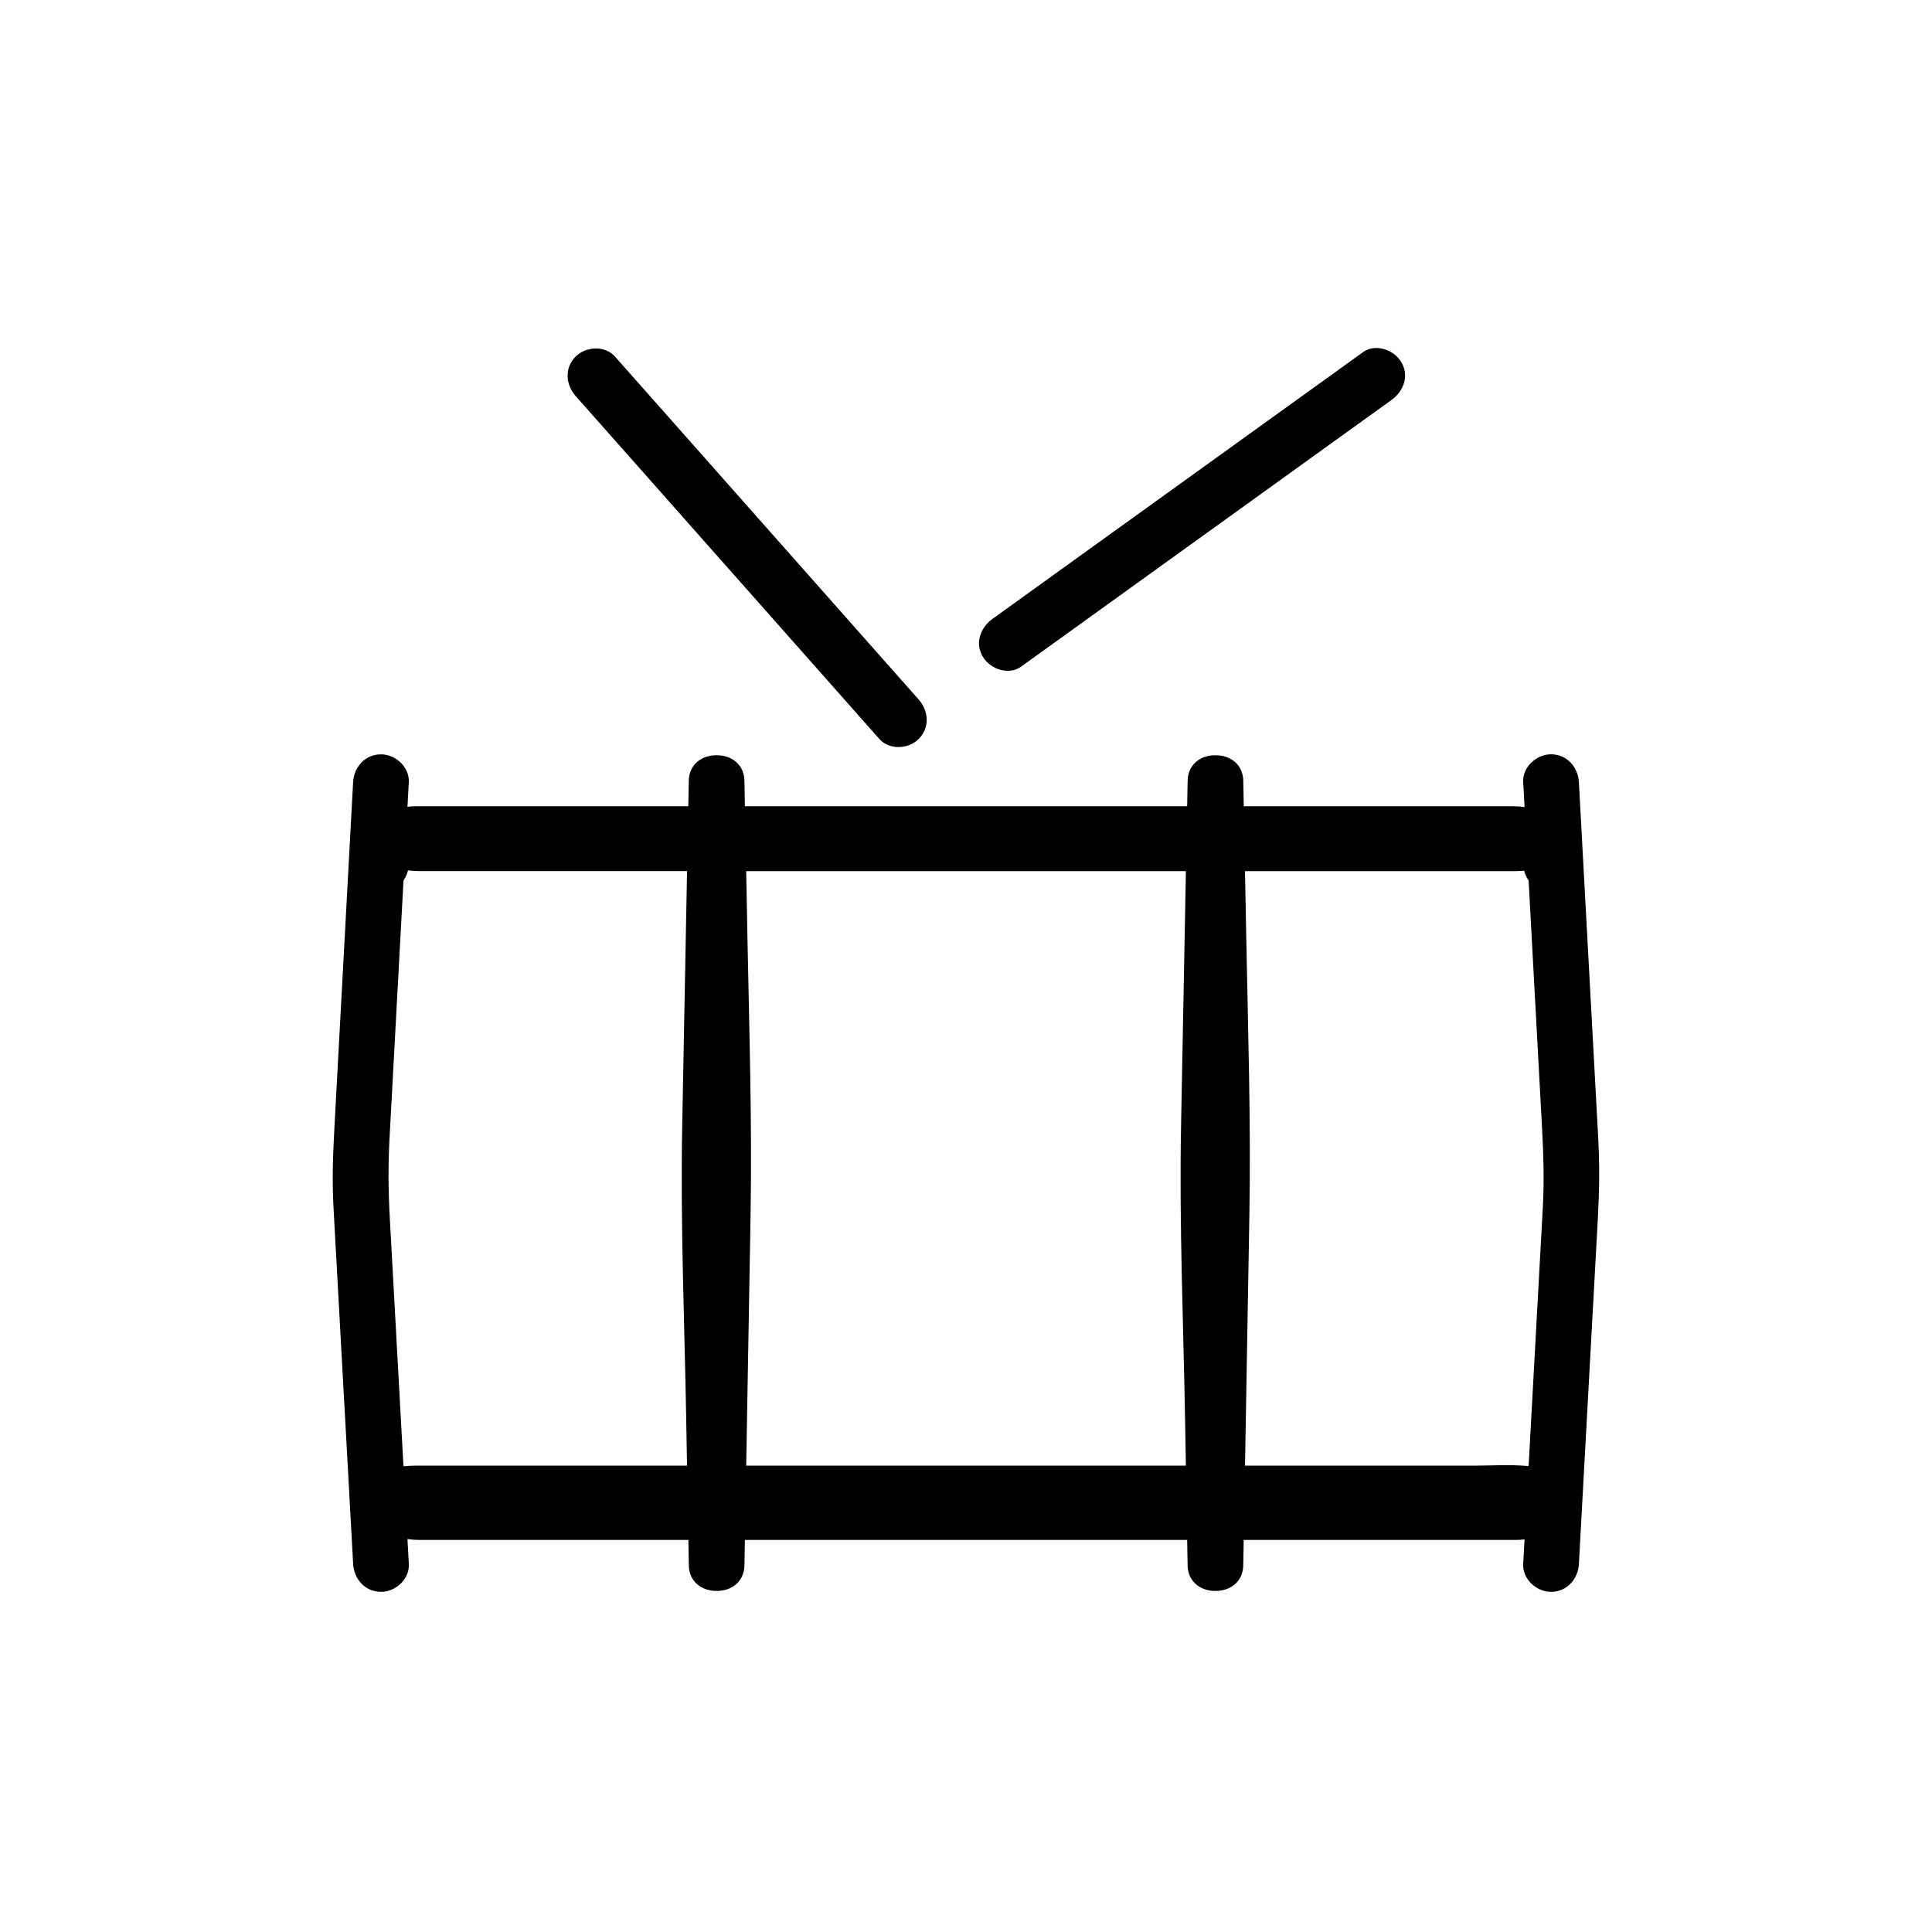
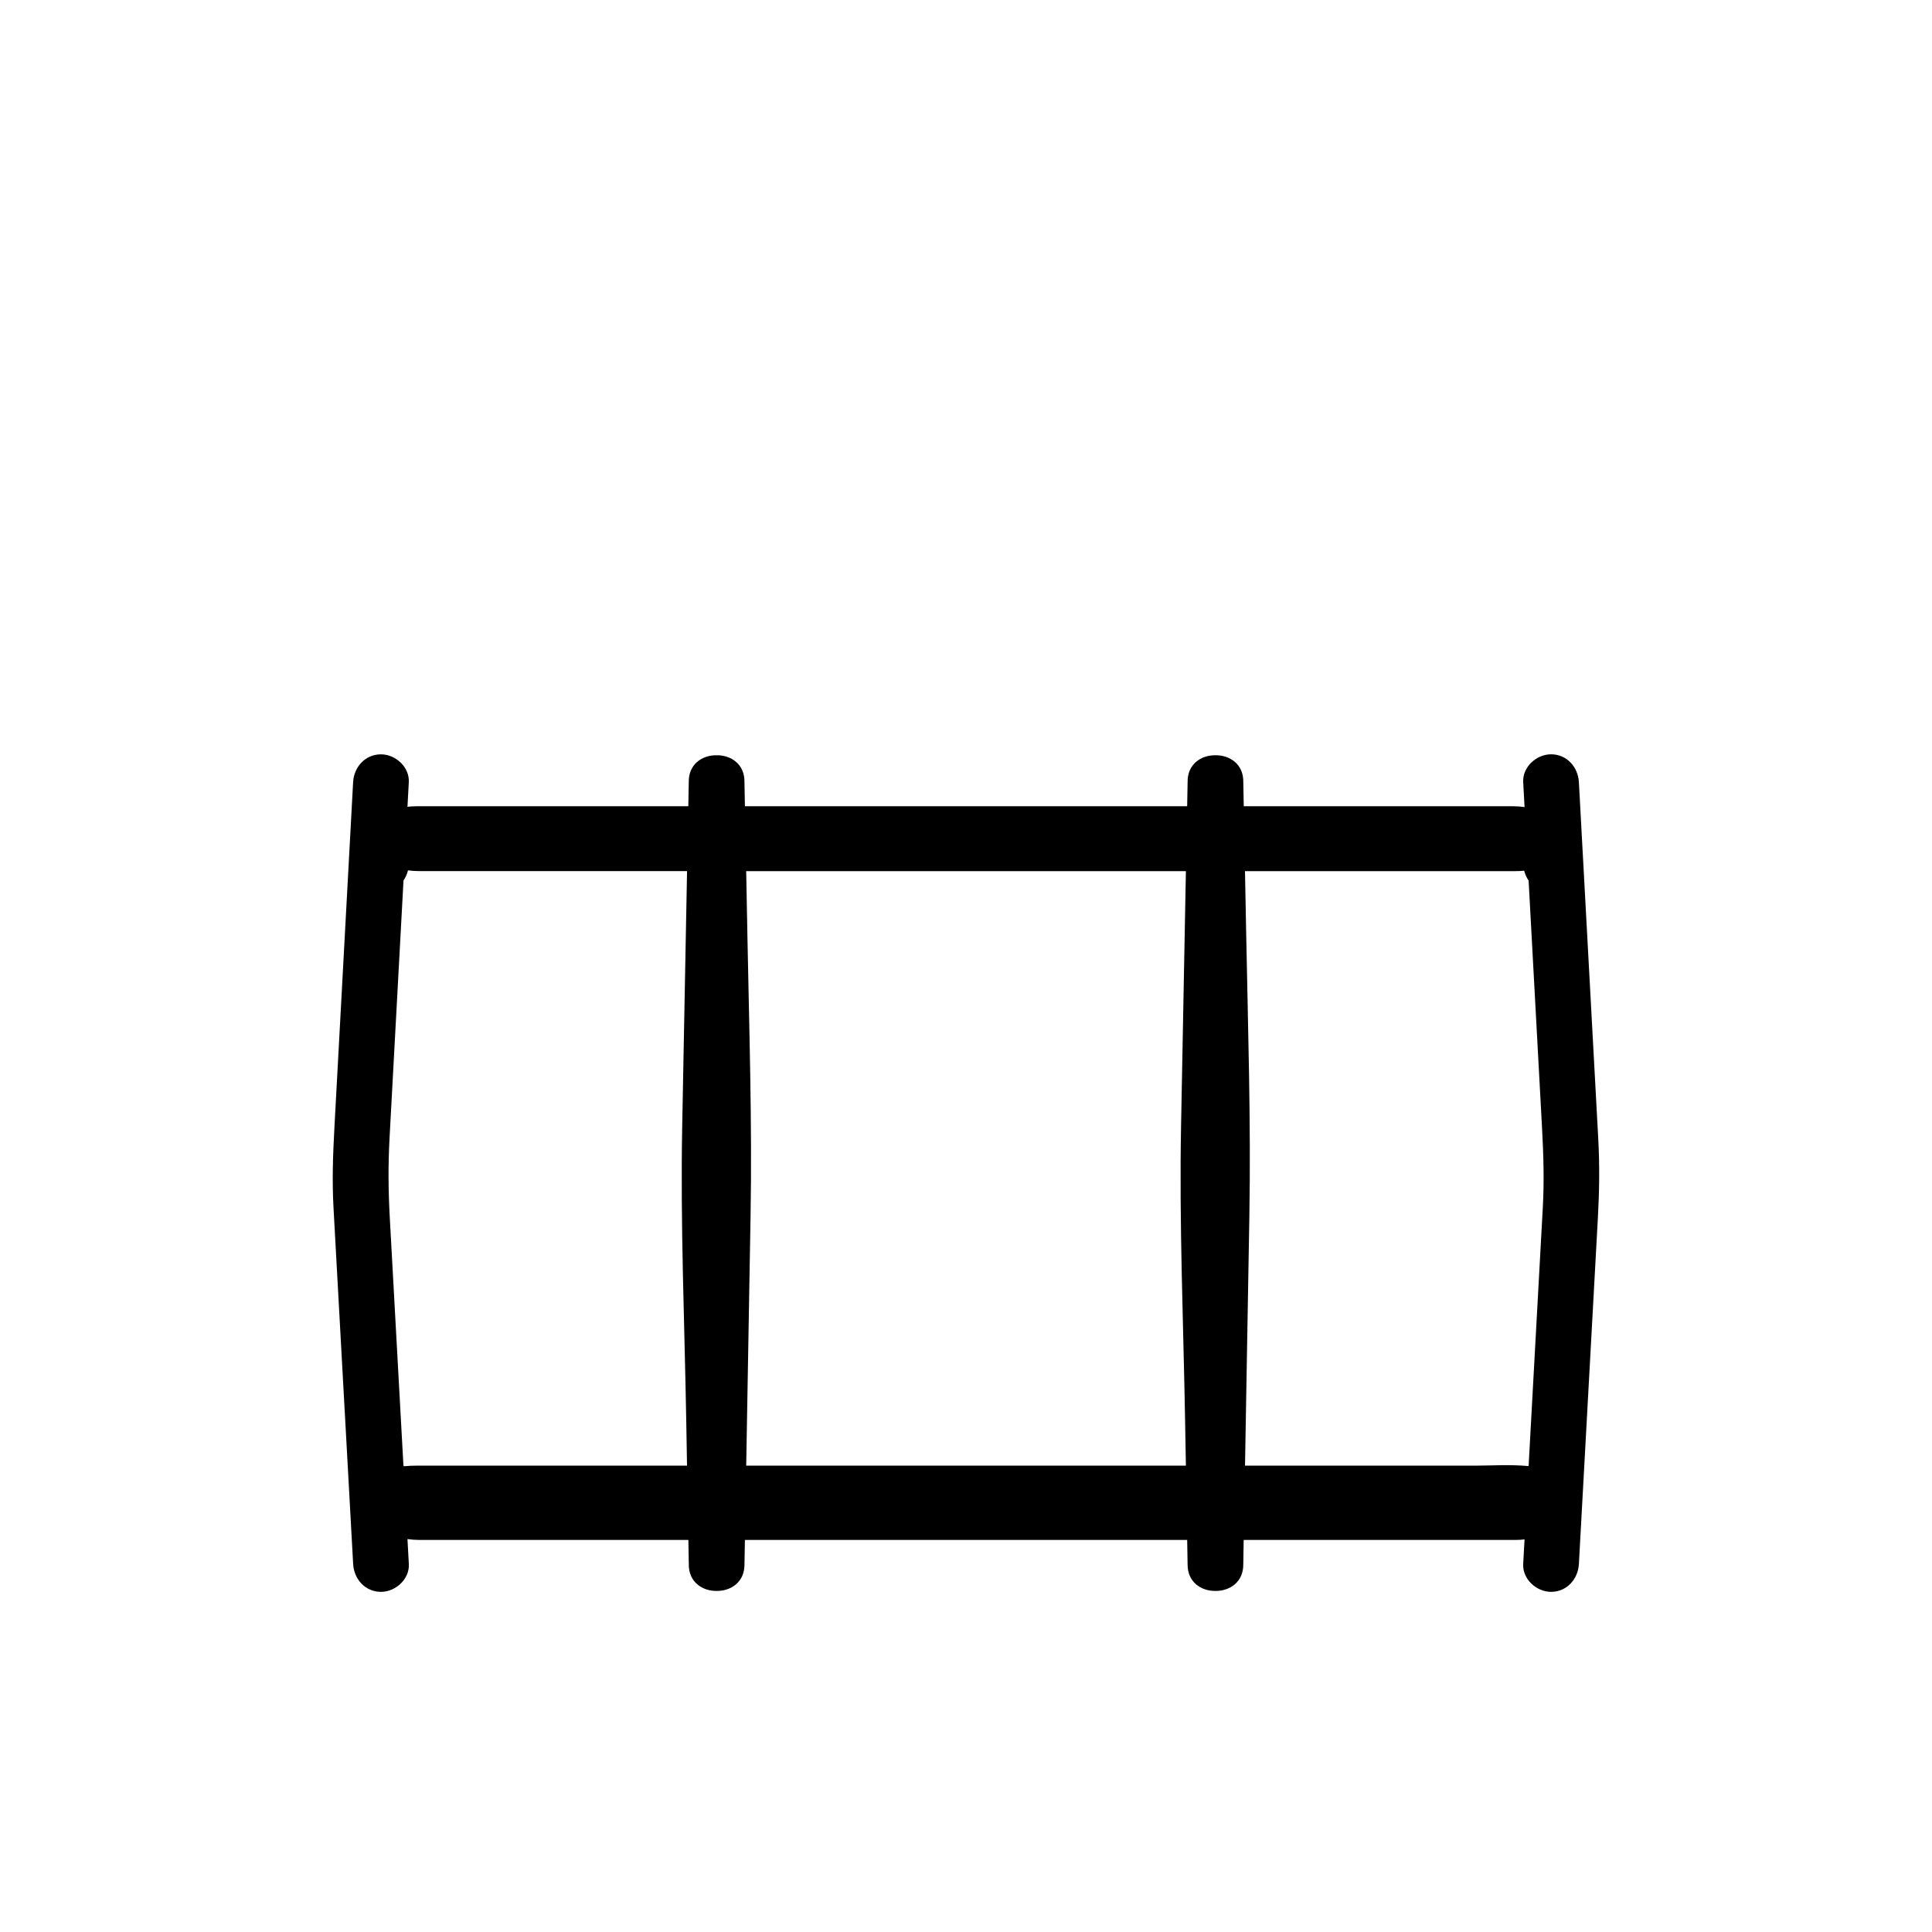
<svg xmlns="http://www.w3.org/2000/svg" fill="#000000" width="800px" height="800px" version="1.1" viewBox="144 144 512 512">
  <g>
    <path d="m235.38 518.38c0.734 13.367 1.473 26.73 2.207 40.098 0.223 4.016 3.188 7.379 7.379 7.379 3.856 0 7.598-3.359 7.379-7.379-0.121-2.203-0.242-4.402-0.363-6.606 0.996 0.145 2.016 0.227 3.059 0.227h71.387l0.109 6.379c-0.086 4.816 3.648 7.188 7.379 7.133 3.734 0.055 7.465-2.316 7.379-7.133l0.109-6.379h117.21l0.109 6.379c-0.086 4.816 3.648 7.188 7.379 7.133 3.738 0.055 7.465-2.316 7.379-7.133l0.109-6.379h72.121c0.785 0 1.559-0.051 2.312-0.145-0.121 2.176-0.238 4.348-0.359 6.523-0.215 4.019 3.527 7.379 7.379 7.379 4.191 0 7.16-3.371 7.379-7.379 1.676-30.57 3.352-61.137 5.031-91.707 0.395-7.184 0.484-13.855 0.098-21.035-0.992-18.277-1.984-36.555-2.977-54.836-0.715-13.203-1.438-26.414-2.152-39.621-0.223-4.016-3.195-7.379-7.379-7.379-3.859 0-7.598 3.359-7.379 7.379 0.121 2.203 0.238 4.402 0.363 6.606-0.992-0.145-2.012-0.223-3.055-0.223l-71.363 0.004c-0.039-2.125-0.086-4.254-0.121-6.379 0.09-4.82-3.648-7.195-7.379-7.133-3.738-0.059-7.473 2.312-7.379 7.133-0.039 2.125-0.082 4.254-0.121 6.379h-117.2c-0.039-2.125-0.082-4.254-0.121-6.379 0.098-4.82-3.641-7.195-7.379-7.133-3.738-0.059-7.477 2.312-7.379 7.133-0.039 2.125-0.086 4.254-0.121 6.379h-72.113c-0.785 0-1.551 0.051-2.312 0.145 0.117-2.176 0.23-4.348 0.352-6.523 0.215-4.019-3.523-7.379-7.379-7.379-4.191 0-7.164 3.367-7.379 7.379-1.652 30.547-3.305 61.098-4.961 91.645-0.387 7.211-0.629 13.984-0.23 21.172 0.992 18.086 1.992 36.18 2.988 54.277zm310.28-143.52c0.762 0 1.516-0.039 2.262-0.121 0.238 0.957 0.641 1.84 1.176 2.621 1.184 21.871 2.371 43.742 3.562 65.609 0.387 7.199 0.59 13.945 0.195 21.125l-2.988 54.41c-0.25 4.621-0.508 9.246-0.762 13.863-0.035 0.051-0.074 0.102-0.109 0.156-4.805-0.453-9.914-0.117-13.473-0.117l-61.582 0.004c0.383-22.016 0.77-44.031 1.152-66.051 0.434-24.902-0.363-49.797-0.836-74.699-0.105-5.602-0.211-11.203-0.324-16.801zm-87.383 0c-0.43 22.535-0.855 45.07-1.285 67.605-0.492 25.891 0.613 51.844 1.066 77.727l0.215 12.219h-116.52c0.383-22.016 0.77-44.031 1.152-66.051 0.434-24.902-0.367-49.797-0.84-74.699-0.105-5.602-0.211-11.203-0.316-16.801zm-211.05 70.852c0.992-18.312 1.984-36.633 2.977-54.945 0.242-4.473 0.484-8.941 0.727-13.418 0.543-0.801 0.957-1.707 1.188-2.691 1.02 0.133 2.055 0.195 3.098 0.195h70.859c-0.43 22.535-0.855 45.07-1.285 67.605-0.492 25.891 0.613 51.844 1.066 77.727l0.211 12.219-71.578 0.004c-1.055 0-2.223 0.047-3.438 0.16-0.047-0.07-0.098-0.137-0.141-0.207-1.203-21.879-2.41-43.762-3.613-65.637-0.395-7.18-0.457-13.836-0.07-21.012z" />
-     <path d="m505.25 237.3c-24.723 17.793-49.449 35.59-74.164 53.383-7.996 5.754-15.984 11.508-23.98 17.262-3.258 2.348-4.828 6.383-2.648 10.102 1.891 3.223 6.828 5.004 10.102 2.648 24.723-17.801 49.449-35.594 74.164-53.391 7.996-5.754 15.984-11.508 23.98-17.262 3.258-2.344 4.828-6.375 2.648-10.098-1.891-3.219-6.828-5-10.102-2.644z" />
-     <path d="m306.98 238.5c-2.672-3.012-7.723-2.715-10.438 0-2.973 2.973-2.664 7.426 0 10.438 20.113 22.711 40.23 45.422 60.34 68.137 6.715 7.582 13.43 15.168 20.148 22.754 2.672 3.012 7.723 2.715 10.438 0 2.973-2.973 2.664-7.43 0-10.438-20.113-22.715-40.23-45.43-60.34-68.141-6.719-7.586-13.434-15.168-20.148-22.75z" />
  </g>
</svg>